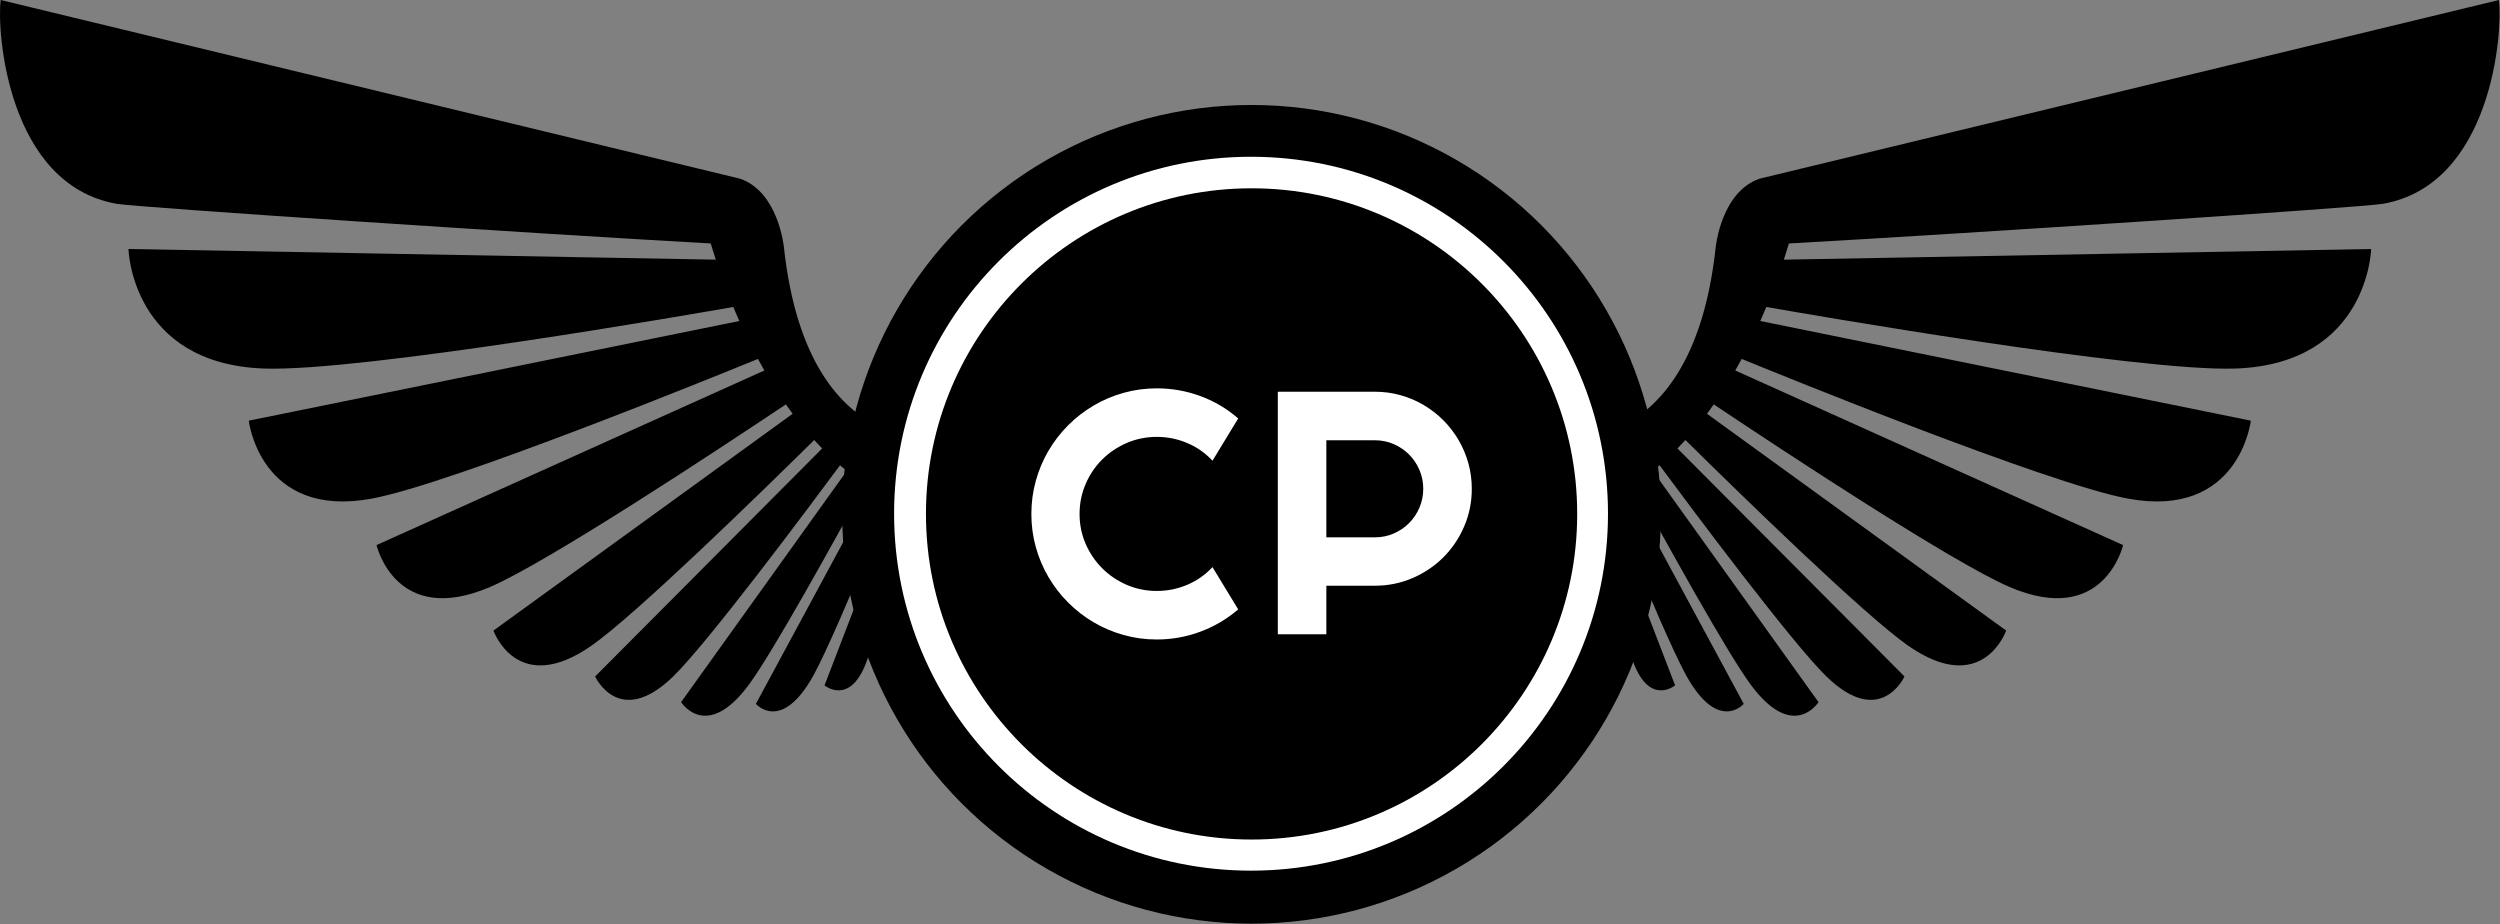
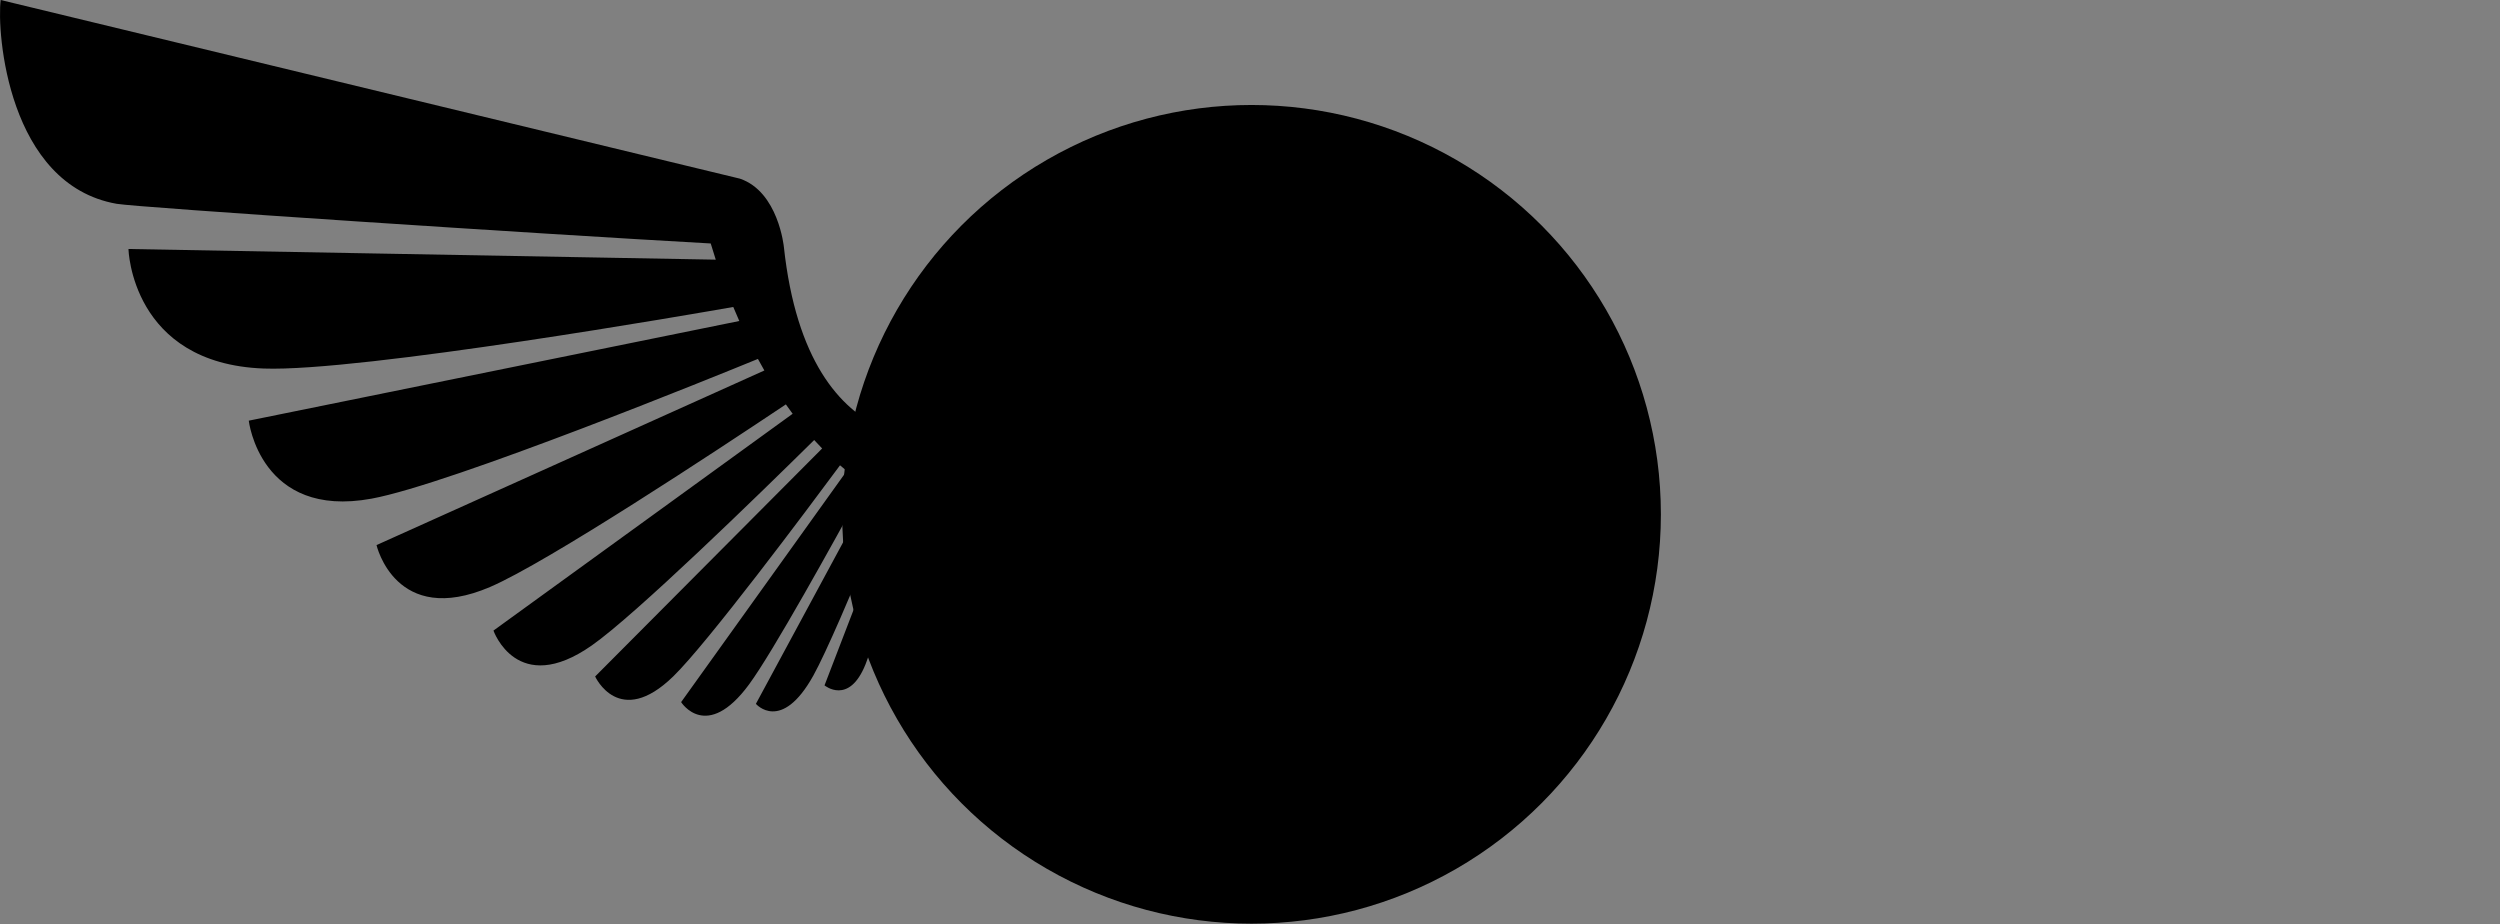
<svg xmlns="http://www.w3.org/2000/svg" width="100%" height="100%" viewBox="0 0 1723 637" xml:space="preserve" style="fill-rule:evenodd;clip-rule:evenodd;stroke-linejoin:round;stroke-miterlimit:1.414;">
  <rect x="0" y="0" width="1723" height="637" fill="#808080" stroke="none" />
  <g transform="matrix(1,0,0,1,-12.353,-1.986)">
-     <path d="M1194.84,172.202C1194.84,172.202 1198.58,134.154 1225.13,125.116L1734.62,1.986C1737.42,24.05 1729.69,129.276 1654.68,142.447C1640.37,144.96 1364.99,163.121 1245.26,169.786C1244.28,173.101 1243.13,176.845 1241.79,180.946L1646.56,173.597C1646.56,173.597 1644.65,252.631 1553.27,255.98C1486.82,258.415 1253.62,217.756 1229.72,213.552C1228.41,216.713 1227.02,219.941 1225.56,223.218L1563.64,291.91C1563.64,291.91 1555.81,359.775 1479.03,345.66C1424.25,335.59 1238.35,259.853 1212.73,249.356C1211.29,252.008 1209.81,254.666 1208.29,257.324L1475.59,377.656C1475.59,377.656 1462.55,434.552 1397.25,406.497C1357.82,389.558 1241.26,312.636 1193.47,280.692C1191.95,282.863 1190.39,285.019 1188.8,287.155L1395,436.581C1395,436.581 1378.77,482.936 1327.21,446.816C1297.16,425.762 1212.72,343.502 1173.95,305.252C1172.16,307.223 1170.33,309.163 1168.47,311.069L1324.92,468.211C1324.92,468.211 1308.42,504.524 1271.06,468.136C1247.27,444.957 1178.69,353.105 1156.15,322.669C1154.62,323.987 1153.07,325.281 1151.5,326.549L1265.66,485.881C1265.66,485.881 1248.23,513.608 1218.83,473.676C1202.43,451.411 1160.64,375.846 1139.06,336.264L1137.47,345.084L1214.13,487.077C1214.13,487.077 1196.66,507.448 1174.5,467.534C1165.61,451.517 1147.63,409.293 1132.51,372.681L1130.99,381.14L1166.83,474.347C1166.83,474.347 1150.01,488.331 1138.58,459.849C1131.53,442.261 1116.89,380.646 1111.45,357.319C1098.85,353.322 1083.49,358.61 1072.07,359.67C1064.69,360.355 1054.07,361.709 1051.33,352.823C1048.2,342.709 1047.25,325.96 1049.94,311.569C1051.69,302.196 1054.79,299.198 1058.4,300.602C1075.21,307.139 1177.9,328.349 1194.84,172.202L1194.84,172.202ZM1127.47,371.985L1130.48,379.808C1129.61,376.874 1128.6,374.278 1127.47,371.985Z" />
-   </g>
+     </g>
  <g transform="matrix(-1,0,0,1,1735.09,-1.986)">
    <path d="M1194.84,172.202C1194.84,172.202 1198.58,134.154 1225.13,125.116L1734.62,1.986C1737.42,24.05 1729.69,129.276 1654.68,142.447C1640.37,144.96 1364.99,163.121 1245.26,169.786C1244.28,173.101 1243.13,176.845 1241.79,180.946L1646.56,173.597C1646.56,173.597 1644.65,252.631 1553.27,255.98C1486.82,258.415 1253.62,217.756 1229.72,213.552C1228.41,216.713 1227.02,219.941 1225.56,223.218L1563.64,291.91C1563.64,291.91 1555.81,359.775 1479.03,345.66C1424.25,335.59 1238.35,259.853 1212.73,249.356C1211.29,252.008 1209.81,254.666 1208.29,257.324L1475.59,377.656C1475.59,377.656 1462.55,434.552 1397.25,406.497C1357.82,389.558 1241.26,312.636 1193.47,280.692C1191.95,282.863 1190.39,285.019 1188.8,287.155L1395,436.581C1395,436.581 1378.77,482.936 1327.21,446.816C1297.16,425.762 1212.72,343.502 1173.95,305.252C1172.16,307.223 1170.33,309.163 1168.47,311.069L1324.92,468.211C1324.92,468.211 1308.42,504.524 1271.06,468.136C1247.27,444.957 1178.69,353.105 1156.15,322.669C1154.62,323.987 1153.07,325.281 1151.5,326.549L1265.66,485.881C1265.66,485.881 1248.23,513.608 1218.83,473.676C1202.43,451.411 1160.64,375.846 1139.06,336.264L1137.47,345.084L1214.13,487.077C1214.13,487.077 1196.66,507.448 1174.5,467.534C1165.61,451.517 1147.63,409.293 1132.51,372.681L1130.99,381.14L1166.83,474.347C1166.83,474.347 1150.01,488.331 1138.58,459.849C1131.53,442.261 1116.89,380.646 1111.45,357.319C1098.85,353.322 1083.49,358.61 1072.07,359.67C1064.69,360.355 1054.07,361.709 1051.33,352.823C1048.2,342.709 1047.25,325.96 1049.94,311.569C1051.69,302.196 1054.79,299.198 1058.4,300.602C1075.21,307.139 1177.9,328.349 1194.84,172.202L1194.84,172.202ZM1127.47,371.985L1130.48,379.808C1129.61,376.874 1128.6,374.278 1127.47,371.985Z" />
  </g>
  <g transform="matrix(1,0,0,1,-797.635,-1680.65)">
    <g>
      <circle cx="1660.2" cy="2035.12" r="282.117" />
      <clipPath id="_clip1">
-         <circle cx="1660.2" cy="2035.12" r="282.117" />
-       </clipPath>
+         </clipPath>
      <g clip-path="url(#_clip1)">
        <g transform="matrix(0.872,0,0,0.872,212.16,260.072)">
          <circle cx="1660.2" cy="2035.12" r="282.117" style="fill:white;" />
          <clipPath id="_clip2">
            <circle cx="1660.2" cy="2035.12" r="282.117" />
          </clipPath>
          <g clip-path="url(#_clip2)">
            <g transform="matrix(1.147,0,0,1.147,657.093,1626.43)">
-               <path d="M874.914,132.083C998.75,132.083 1099.29,232.622 1099.29,356.457C1099.29,480.293 998.75,580.831 874.914,580.831C751.079,580.831 650.54,480.293 650.54,356.457C650.54,232.622 751.079,132.083 874.914,132.083ZM865.693,422.24C857.924,428.922 849.223,434.049 839.589,437.623C829.956,441.197 819.973,442.983 809.64,442.983C801.716,442.983 794.083,441.954 786.741,439.895C779.4,437.837 772.524,434.923 766.115,431.155C759.705,427.387 753.859,422.862 748.576,417.579C743.294,412.296 738.768,406.45 735,400.041C731.232,393.631 728.319,386.756 726.26,379.414C724.201,372.073 723.172,364.44 723.172,356.516C723.172,348.591 724.201,340.939 726.26,333.558C728.319,326.178 731.232,319.283 735,312.874C738.768,306.464 743.294,300.618 748.576,295.335C753.859,290.053 759.705,285.527 766.115,281.759C772.524,277.991 779.4,275.078 786.741,273.019C794.083,270.961 801.716,269.931 809.64,269.931C819.973,269.931 829.956,271.699 839.589,275.233C849.223,278.768 857.924,283.915 865.693,290.674L847.979,319.807C843.085,314.525 837.297,310.465 830.616,307.63C823.935,304.794 816.943,303.376 809.64,303.376C802.26,303.376 795.345,304.775 788.897,307.571C782.449,310.368 776.816,314.156 772,318.933C767.183,323.711 763.376,329.344 760.579,335.831C757.783,342.318 756.384,349.213 756.384,356.516C756.384,363.818 757.783,370.674 760.579,377.084C763.376,383.493 767.183,389.106 772,393.923C776.816,398.74 782.449,402.546 788.897,405.343C795.345,408.14 802.26,409.538 809.64,409.538C816.943,409.538 823.935,408.12 830.616,405.285C837.297,402.449 843.085,398.39 847.979,393.107L865.693,422.24ZM959.883,405.926C969.051,405.926 977.693,404.178 985.811,400.682C993.93,397.186 1001.02,392.408 1007.08,386.348C1013.14,380.288 1017.92,373.199 1021.41,365.081C1024.91,356.962 1026.66,348.319 1026.66,339.152C1026.66,333.015 1025.86,327.11 1024.27,321.439C1022.68,315.768 1020.42,310.446 1017.51,305.474C1014.6,300.502 1011.1,295.976 1007.02,291.898C1002.94,287.819 998.436,284.323 993.503,281.41C988.569,278.496 983.267,276.243 977.596,274.651C971.925,273.058 966.02,272.262 959.883,272.262L892.993,272.262L892.993,439.371L926.438,439.371L926.438,405.926L959.883,405.926ZM959.883,305.707C964.467,305.707 968.778,306.581 972.818,308.329C976.858,310.077 980.393,312.466 983.423,315.496C986.452,318.526 988.841,322.08 990.589,326.159C992.337,330.237 993.211,334.568 993.211,339.152C993.211,343.736 992.337,348.067 990.589,352.146C988.841,356.224 986.452,359.778 983.423,362.808C980.393,365.838 976.858,368.227 972.818,369.975C968.778,371.723 964.466,372.597 959.883,372.597L926.438,372.597L926.438,305.707L959.883,305.707Z" />
-             </g>
+               </g>
          </g>
        </g>
      </g>
    </g>
  </g>
</svg>